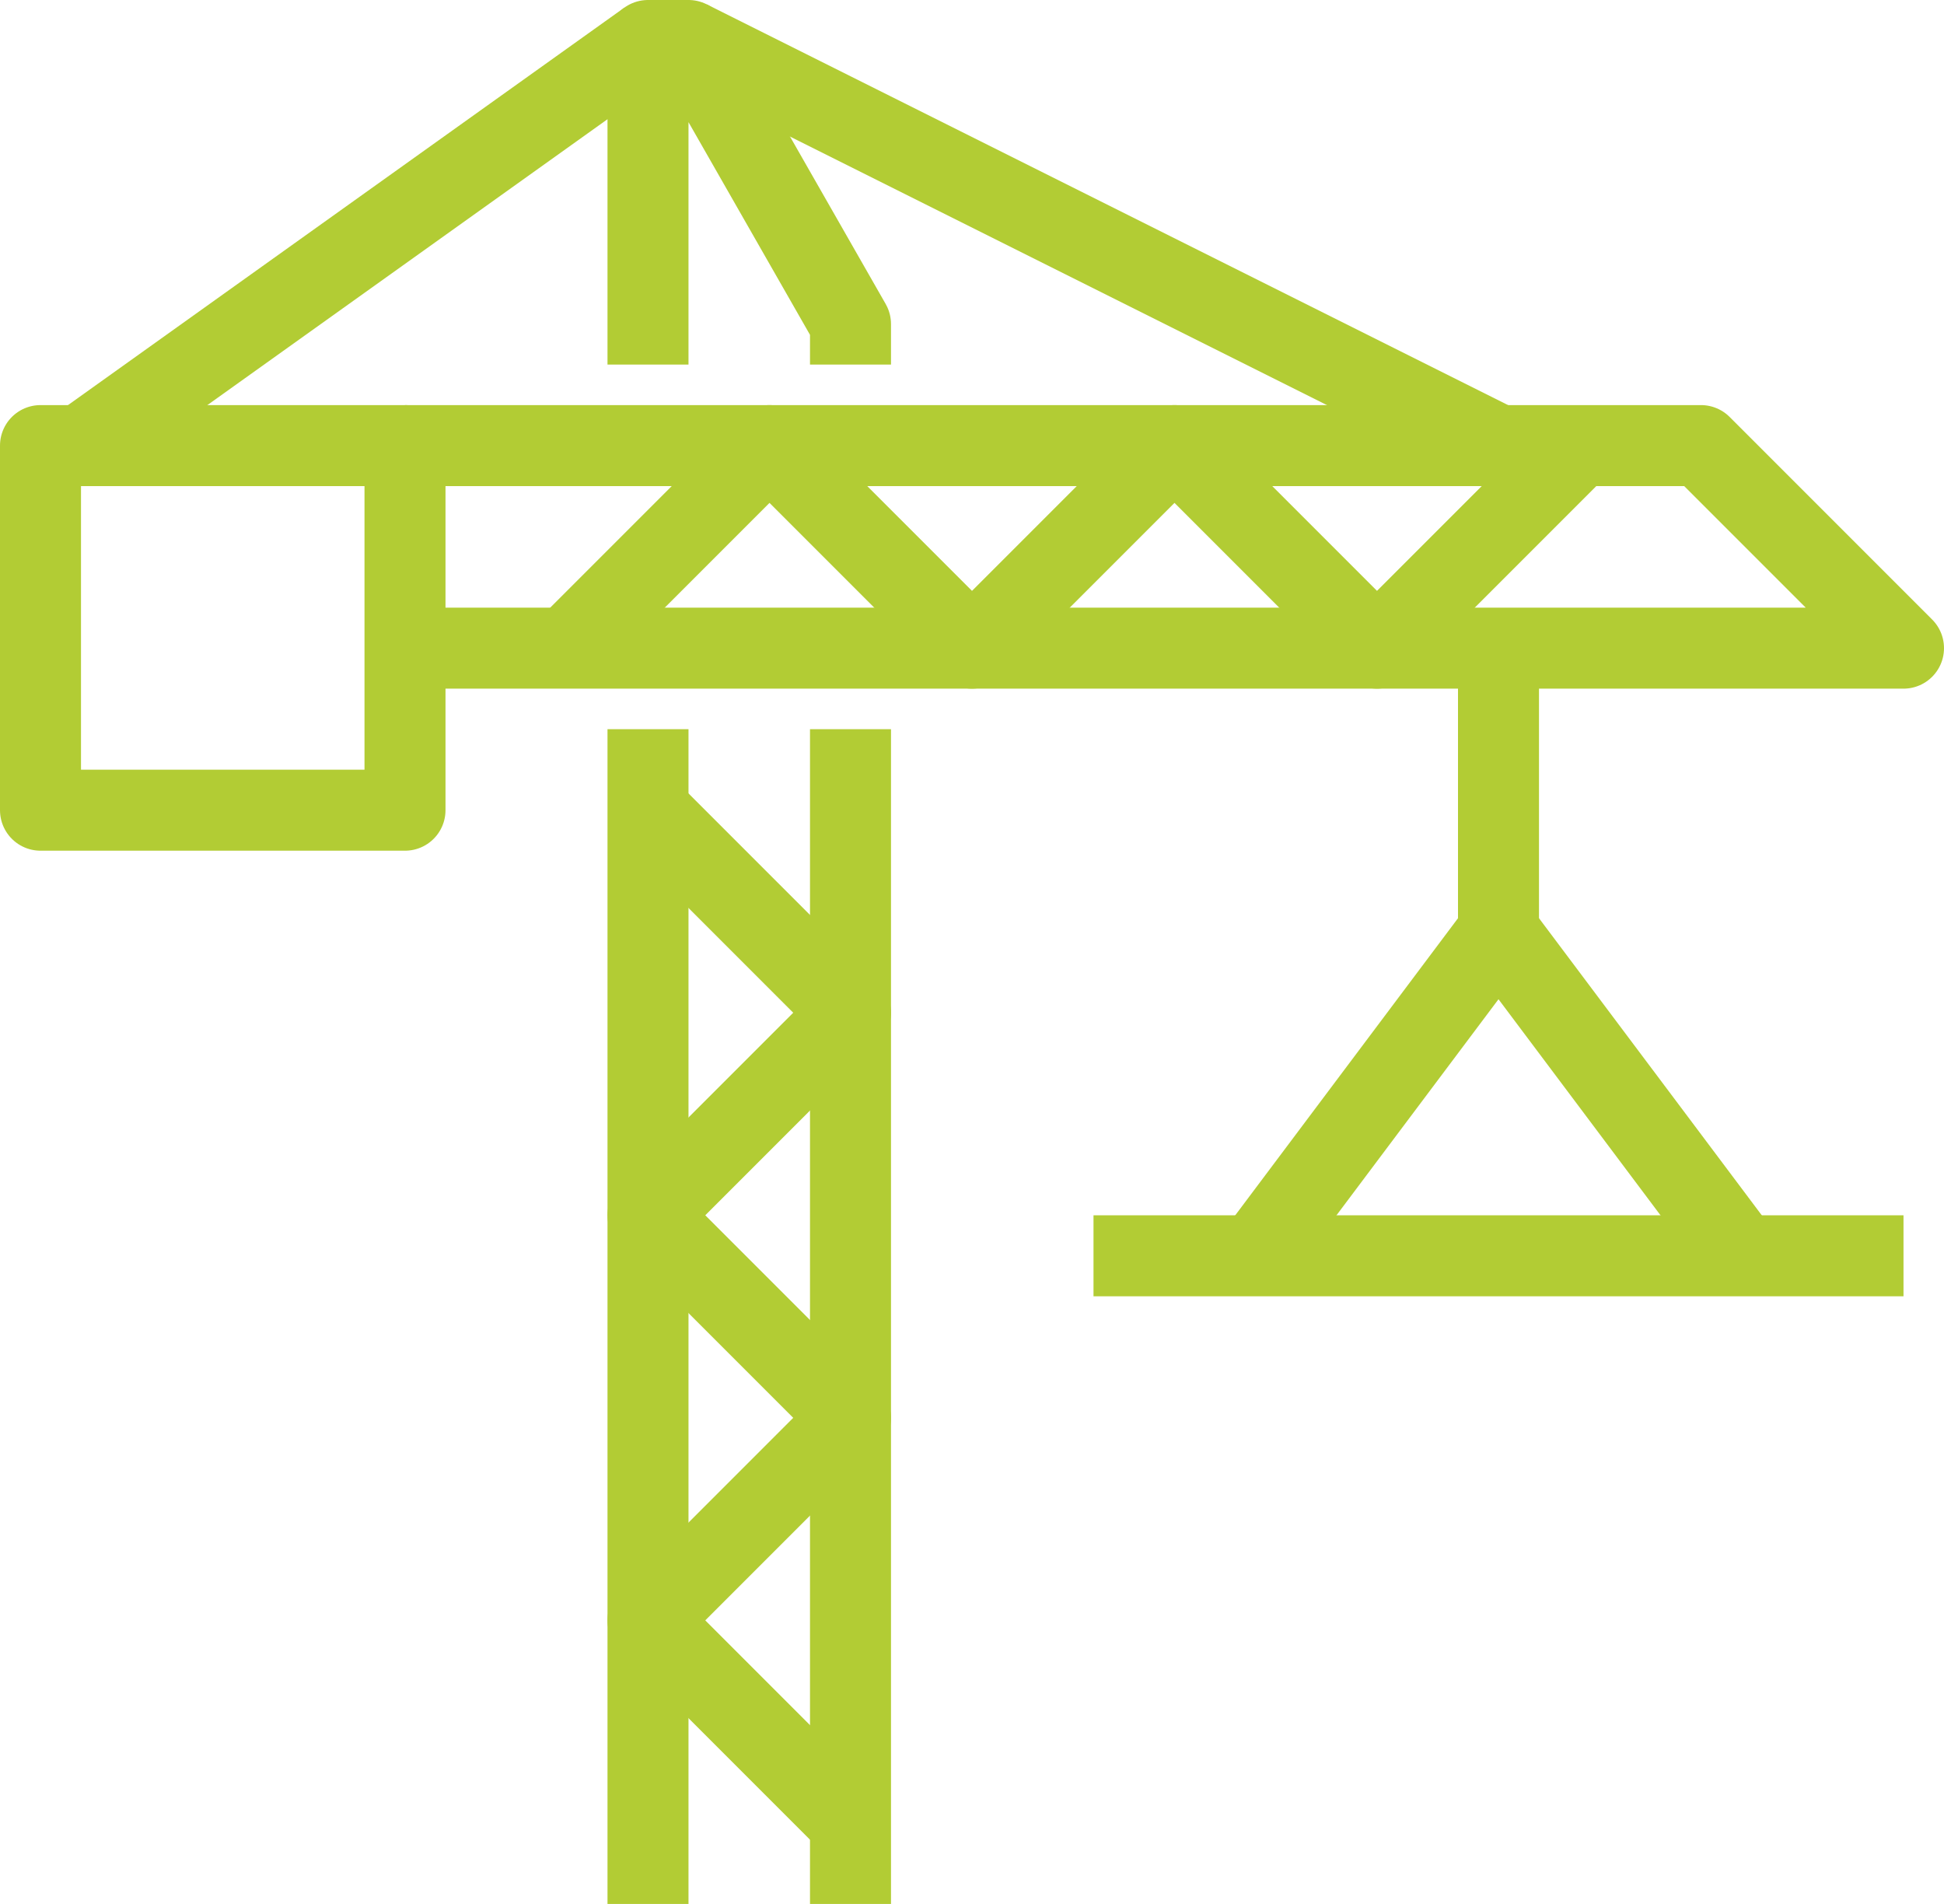
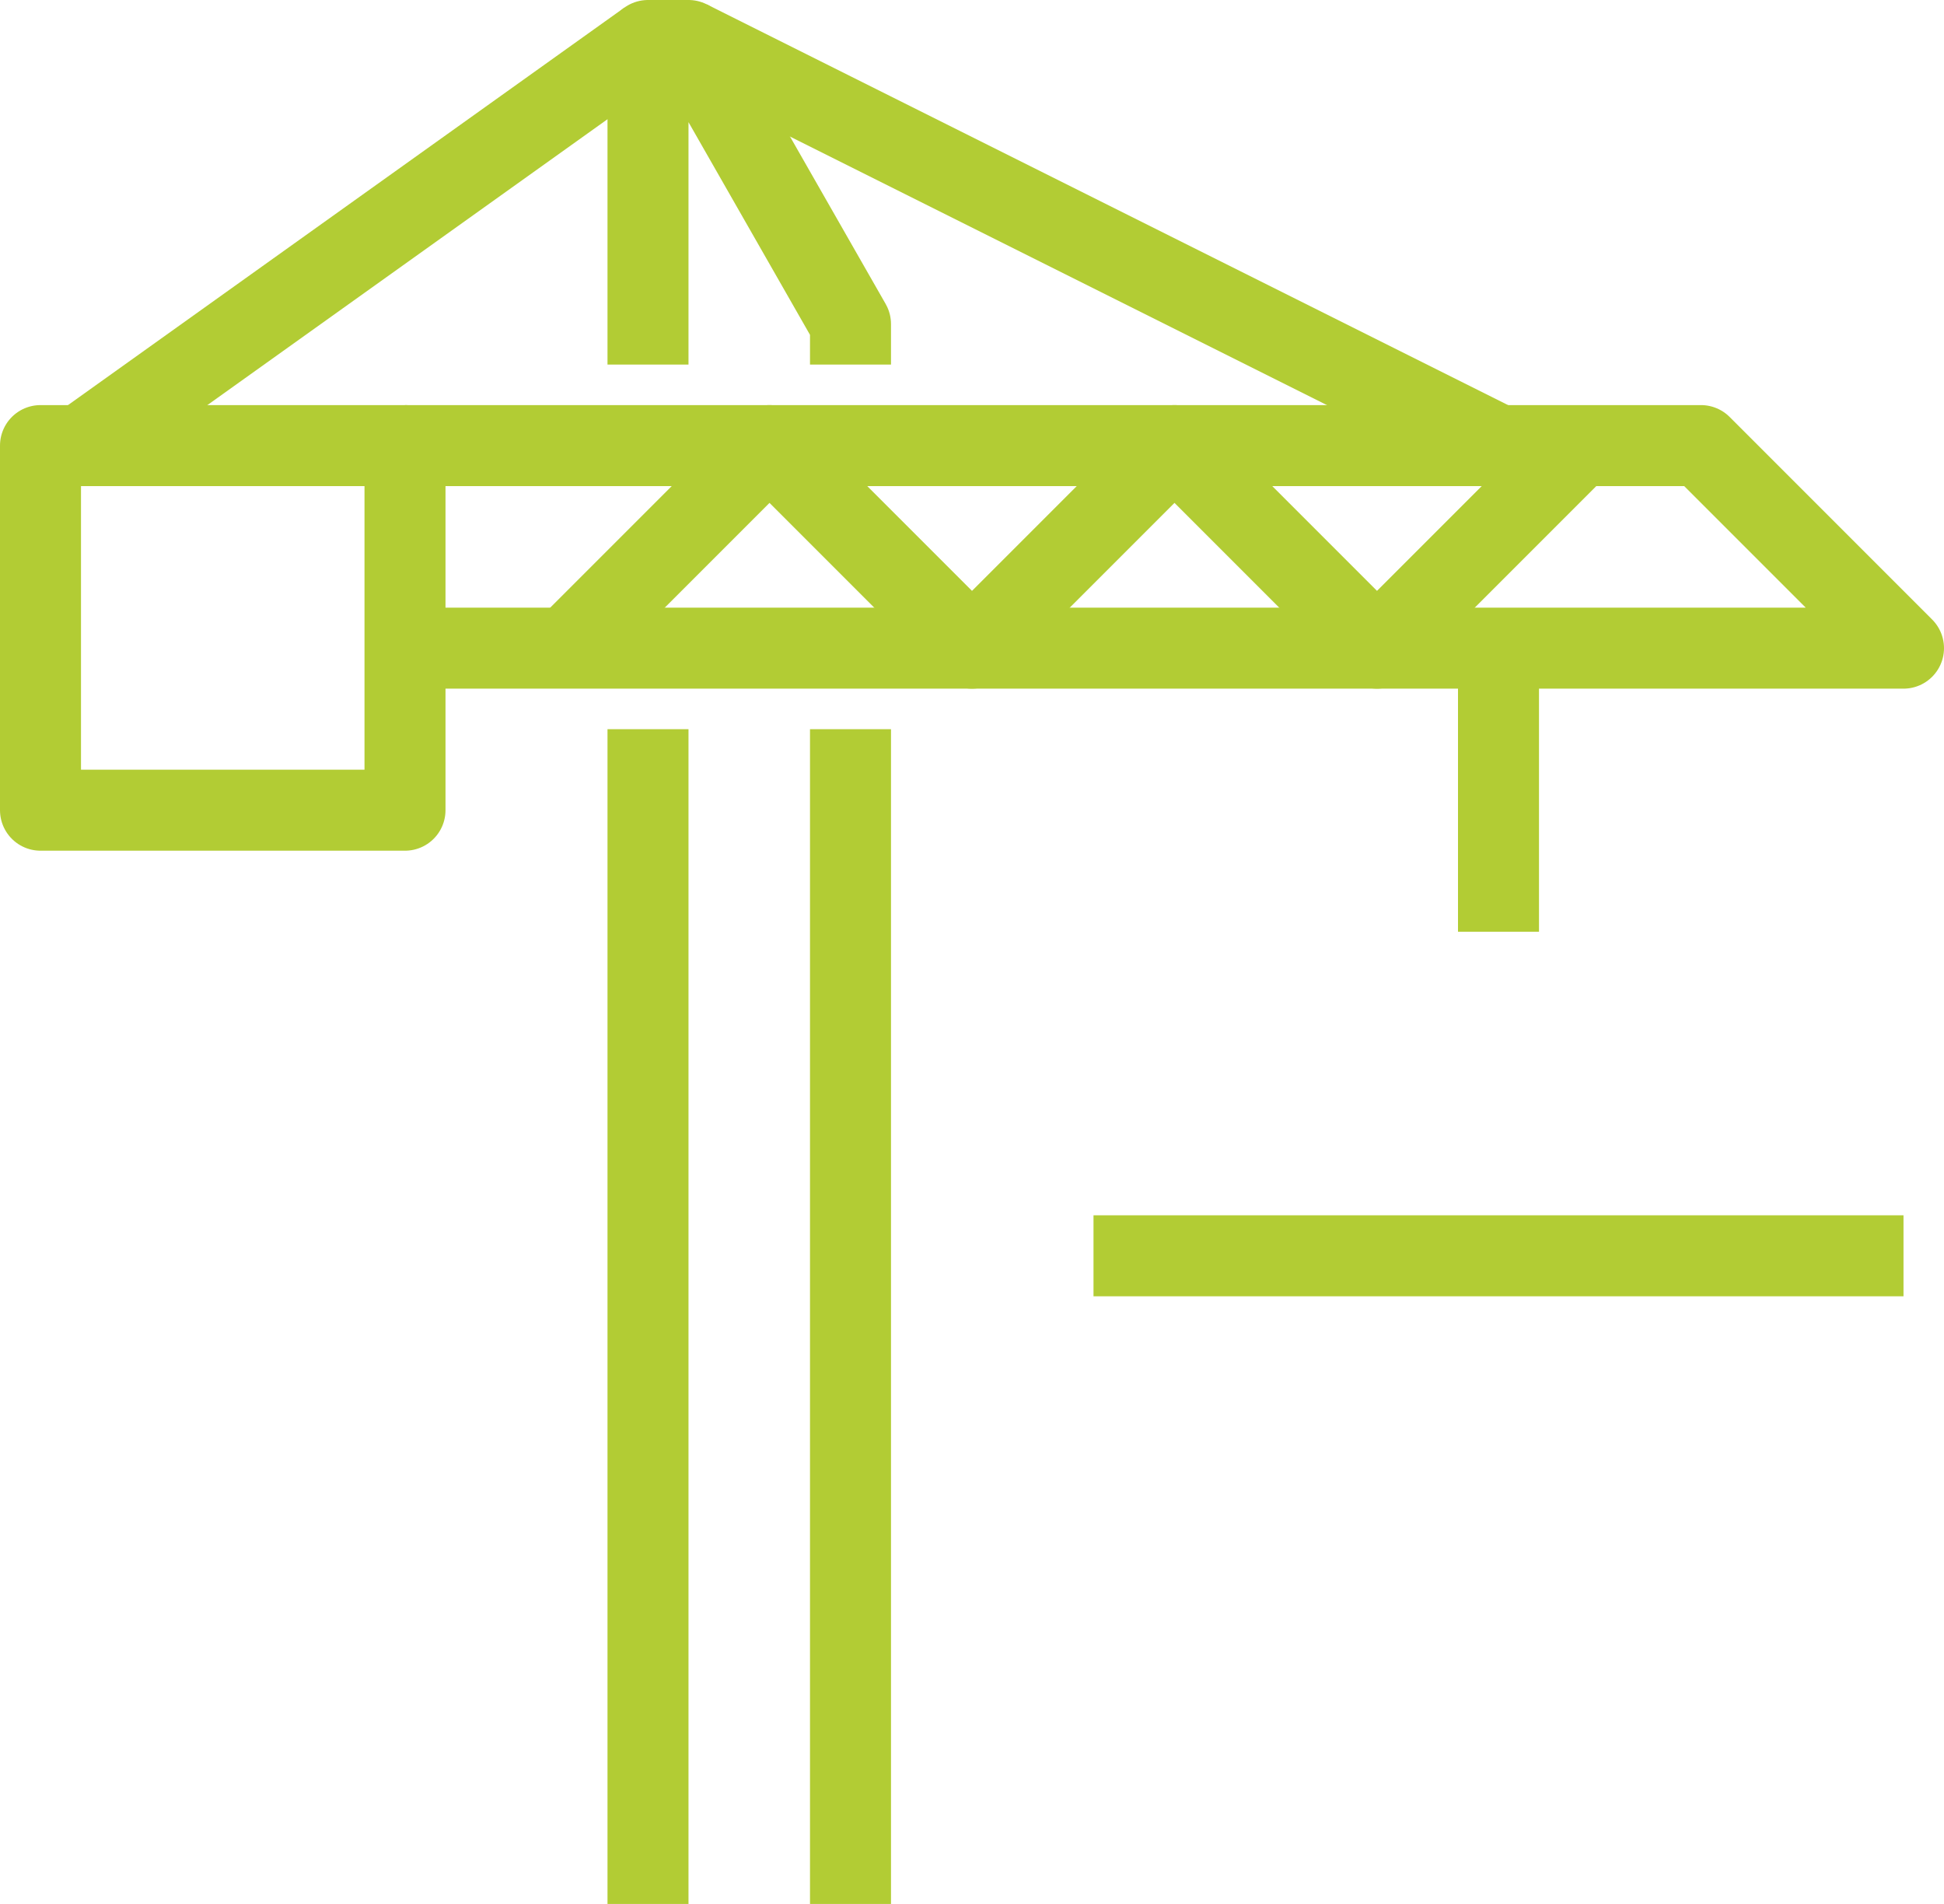
<svg xmlns="http://www.w3.org/2000/svg" viewBox="0 0 48 47">
  <defs>
    <style>.cls-1{fill:none;stroke:#b2cc34;stroke-linejoin:round;stroke-width:2px;}</style>
  </defs>
  <g id="Layer_2" data-name="Layer 2">
    <g id="icons">
      <polyline class="cls-1" points="10 16 47 16 42 11 10 11" />
      <polyline class="cls-1" points="16 9 16 1 17 1 21 8 21 9" />
      <line class="cls-1" x1="37" y1="16" x2="37" y2="23" />
      <line class="cls-1" x1="27" y1="31" x2="47" y2="31" />
-       <polyline class="cls-1" points="43 31 37 23 31 31" />
      <polyline class="cls-1" points="39 11 34 16 29 11 24 16 19 11 14 16" />
      <line class="cls-1" x1="17" y1="1" x2="37" y2="11" />
      <line class="cls-1" x1="16" y1="1" x2="2" y2="11" />
      <line class="cls-1" x1="16" y1="18" x2="16" y2="47" />
      <line class="cls-1" x1="21" y1="18" x2="21" y2="47" />
-       <polyline class="cls-1" points="16 20 21 25 16 30 21 35 16 40 21 45" />
      <rect class="cls-1" x="1" y="11" width="9" height="9" />
    </g>
  </g>
</svg>